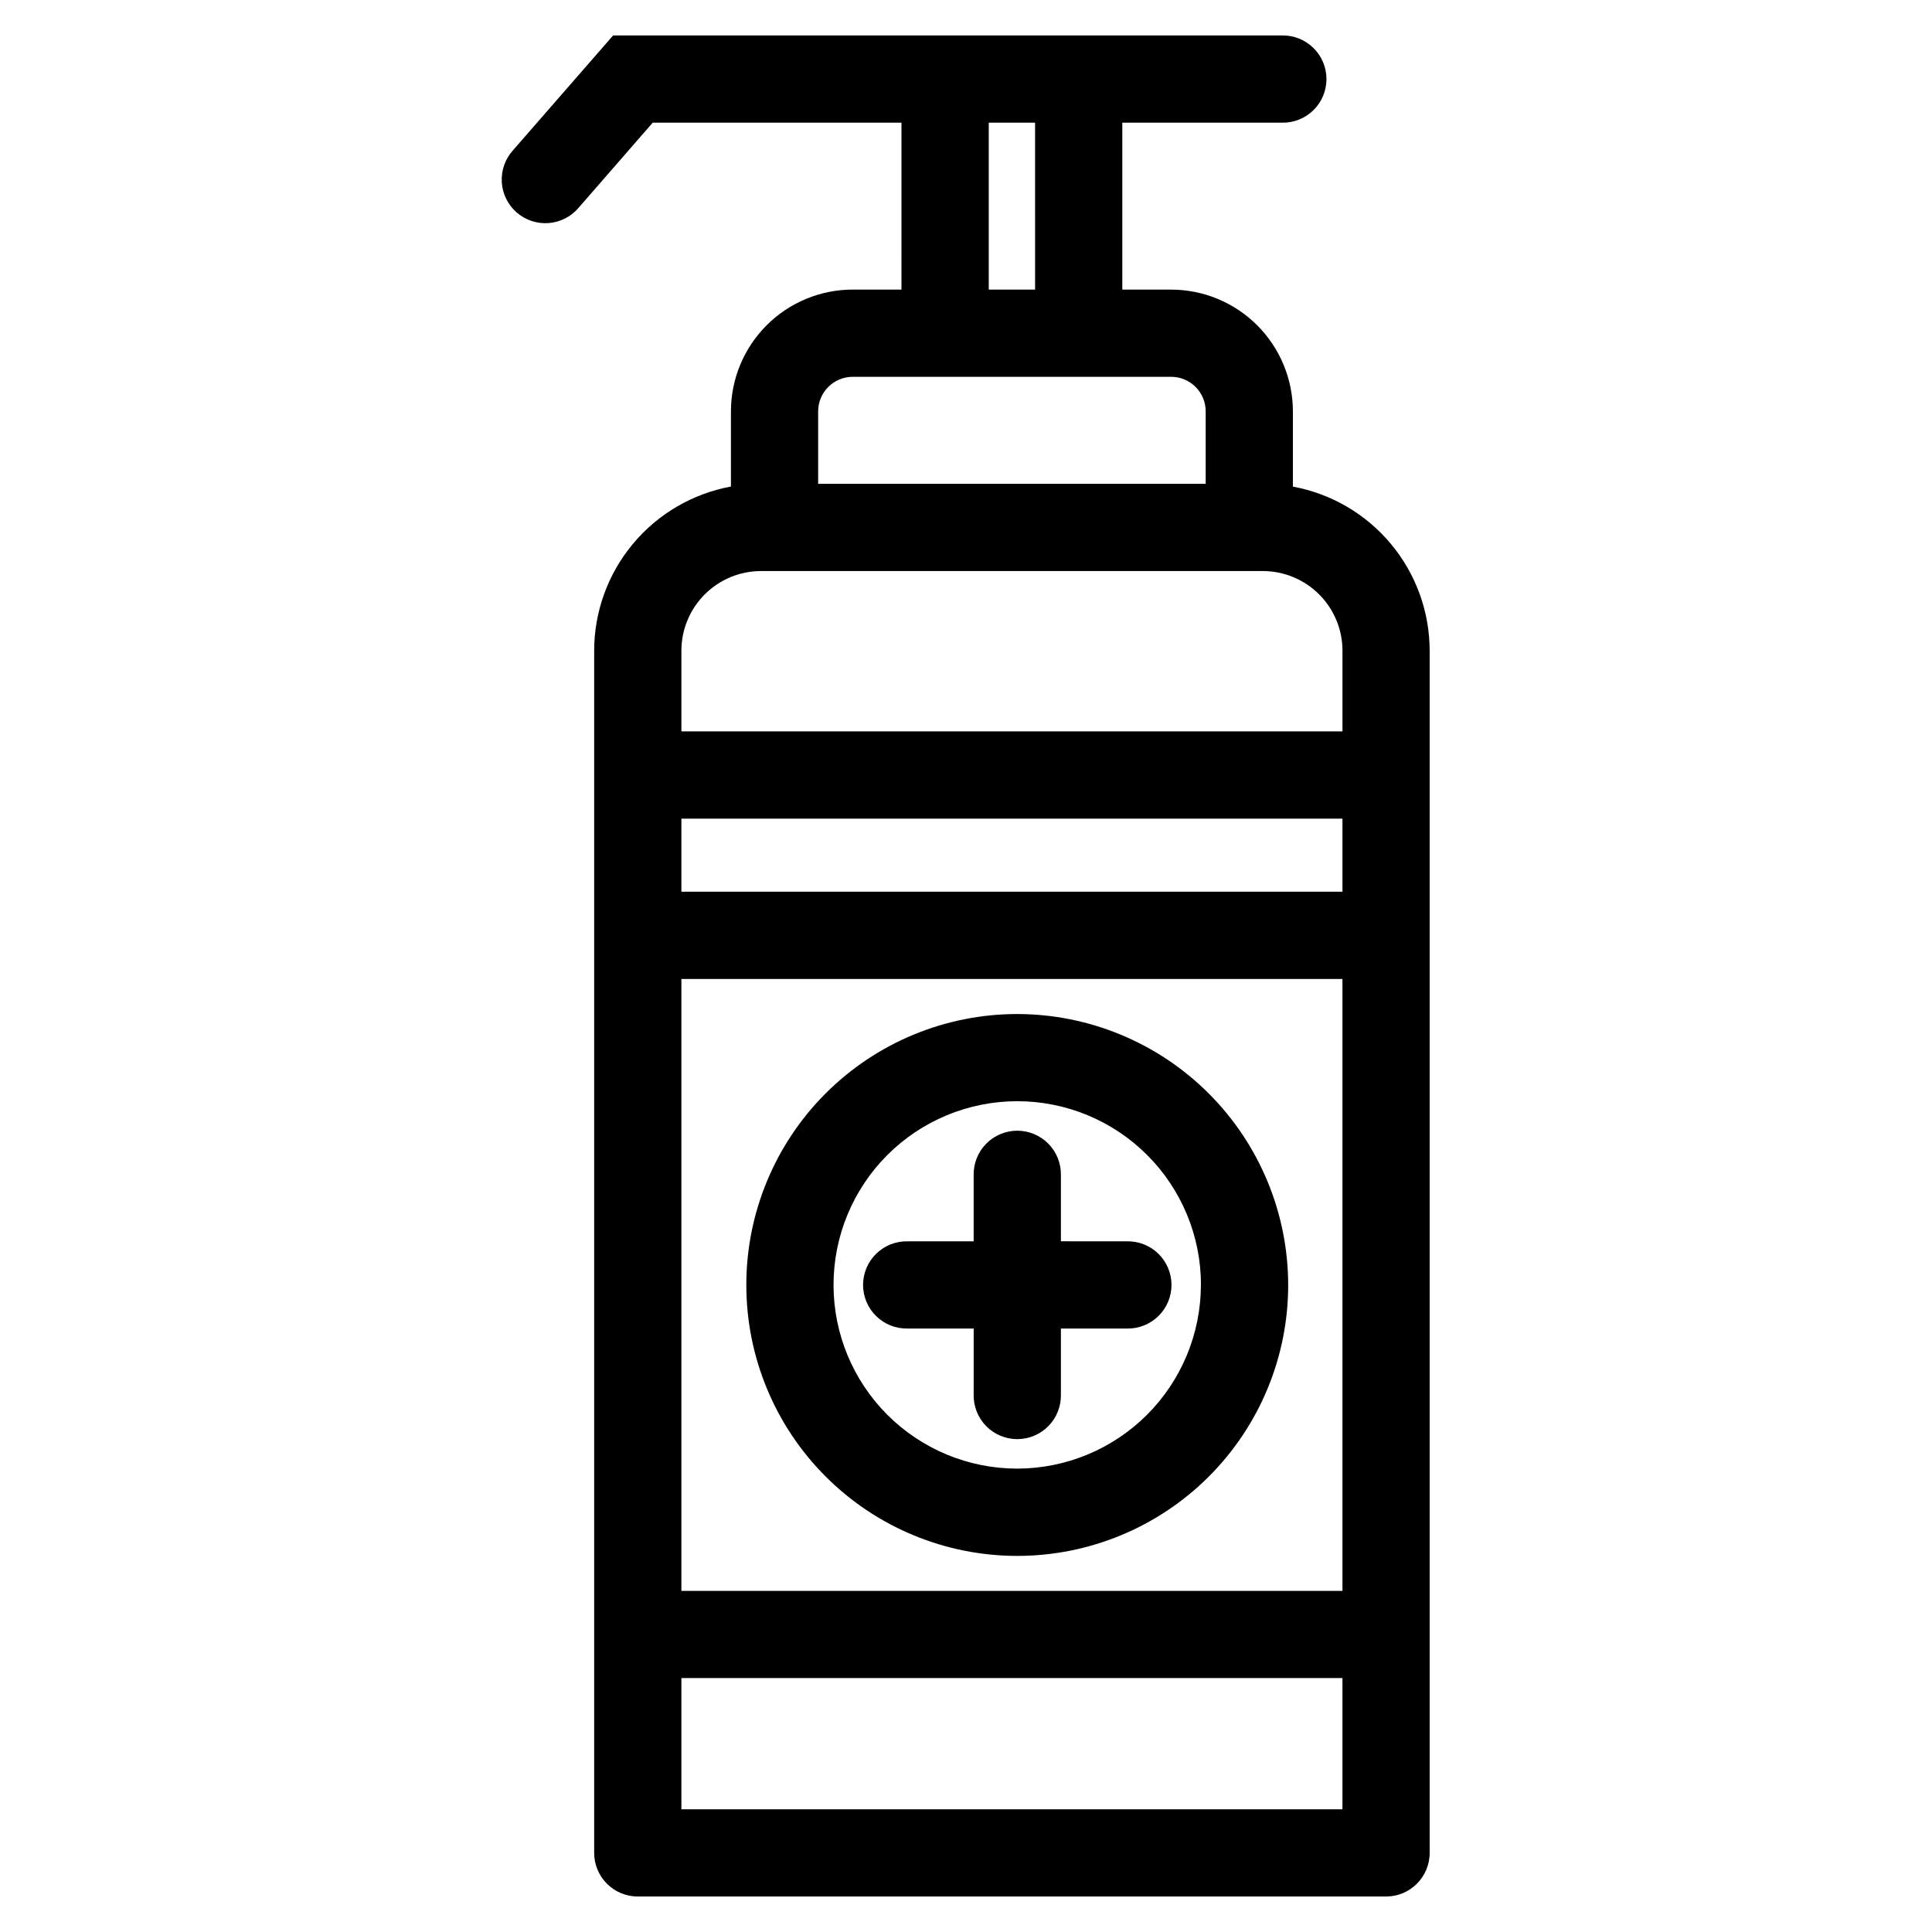
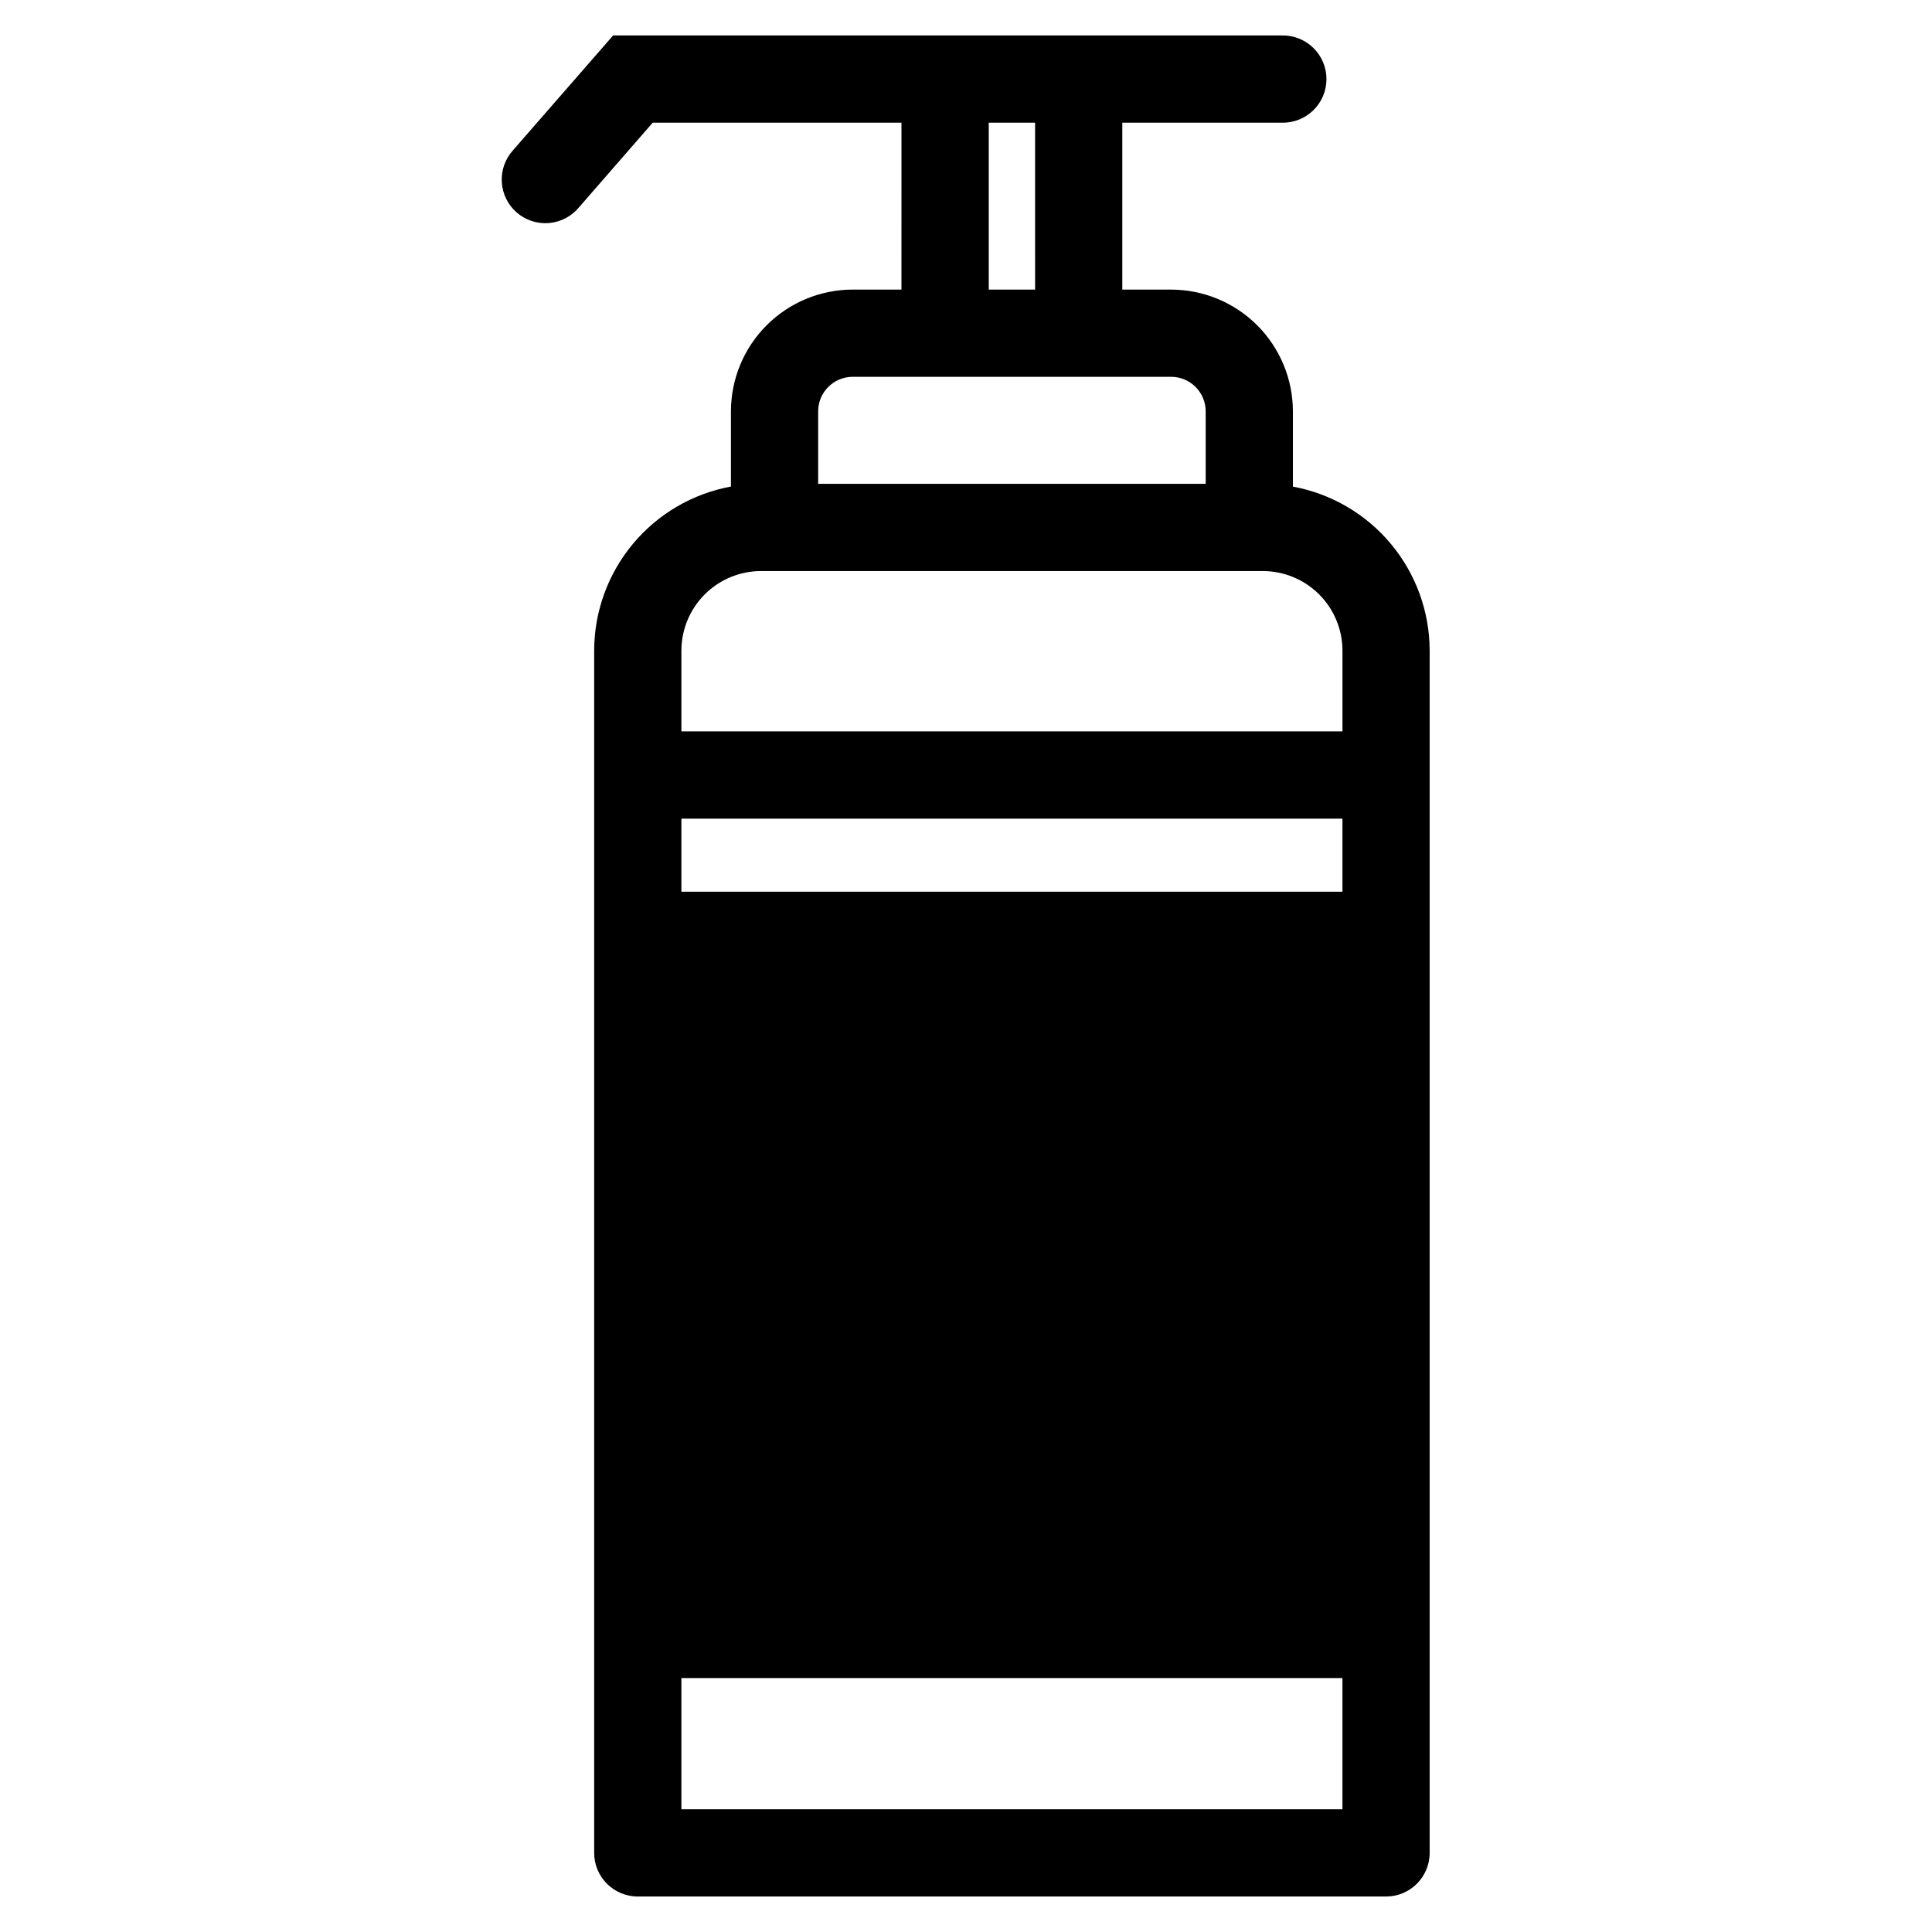
<svg xmlns="http://www.w3.org/2000/svg" fill="#000000" width="800px" height="800px" version="1.1" viewBox="144 144 512 512">
-   <path d="m442.65 472.96c3.106-0.066 6.113 1.121 8.332 3.293 2.223 2.176 3.477 5.156 3.477 8.266 0 3.106-1.254 6.086-3.477 8.262-2.219 2.172-5.227 3.363-8.332 3.297h-17.5v17.5c0.066 3.106-1.125 6.113-3.297 8.332-2.176 2.223-5.156 3.477-8.262 3.477-3.109 0-6.09-1.254-8.266-3.477-2.172-2.219-3.359-5.227-3.293-8.332v-17.5h-17.504c-3.106 0.066-6.109-1.125-8.332-3.297-2.223-2.176-3.477-5.156-3.477-8.262 0-3.109 1.254-6.09 3.477-8.266 2.223-2.172 5.227-3.359 8.332-3.293h17.5v-17.5l0.004-0.004c-0.066-3.106 1.121-6.109 3.293-8.332 2.176-2.223 5.156-3.477 8.266-3.477 3.106 0 6.086 1.254 8.262 3.477 2.172 2.223 3.363 5.227 3.297 8.332v17.5zm42.734 11.555c0.004 19.043-7.559 37.309-21.02 50.773-13.465 13.469-31.723 21.039-50.766 21.043-19.043 0.004-37.309-7.555-50.777-21.02-13.469-13.461-21.035-31.723-21.039-50.766-0.008-19.043 7.555-37.309 21.016-50.777 13.465-13.465 31.727-21.035 50.766-21.039 19.039 0.016 37.289 7.586 50.754 21.043s21.039 31.707 21.066 50.742zm-23.117 0c0-12.914-5.129-25.297-14.262-34.426-9.129-9.129-21.512-14.258-34.422-14.258-12.914 0-25.297 5.129-34.426 14.258-9.129 9.129-14.262 21.512-14.262 34.426 0 12.91 5.133 25.293 14.262 34.426 9.129 9.129 21.512 14.258 34.426 14.258 12.902-0.02 25.273-5.152 34.398-14.281 9.121-9.125 14.254-21.5 14.27-34.402zm-20.844-308v44.234h12.941c8.555 0.008 16.758 3.41 22.809 9.461 6.047 6.051 9.449 14.254 9.461 22.809v19.941-0.004c10.168 1.879 19.359 7.254 25.977 15.195 6.621 7.945 10.254 17.953 10.266 28.293v318.59c0 6.383-5.172 11.559-11.555 11.562h-198.3c-6.383 0-11.559-5.176-11.559-11.562v-318.61c0.012-10.34 3.644-20.348 10.266-28.289 6.617-7.941 15.809-13.32 25.977-15.195v-19.941c0.012-8.551 3.414-16.75 9.461-22.797 6.047-6.047 14.246-9.449 22.797-9.461h12.934l0.004-44.234h-65.922l-19.586 22.488c-1.988 2.387-4.859 3.871-7.957 4.117s-6.168-0.766-8.512-2.805c-2.344-2.043-3.766-4.941-3.945-8.047-0.184-3.102 0.895-6.148 2.984-8.449l26.516-30.414h177.24c3.106-0.066 6.109 1.121 8.332 3.297 2.223 2.176 3.477 5.152 3.477 8.262s-1.254 6.09-3.477 8.262c-2.223 2.176-5.227 3.363-8.332 3.297zm-116.85 389.08h175.19v-162.16h-175.19zm175.19-185.28v-19.367h-175.19v19.367zm0 243.16v-34.77h-175.19v34.773zm-21.09-328.14h-133.01c-5.59 0.008-10.953 2.231-14.902 6.188-3.953 3.953-6.18 9.312-6.184 14.902v21.398h175.19v-21.398c-0.004-5.59-2.231-10.953-6.184-14.906s-9.316-6.176-14.906-6.184zm-24.305-51.48-84.398 0.004c-5.051 0.004-9.145 4.098-9.152 9.152v19.207h102.7v-19.207c-0.004-5.055-4.102-9.148-9.152-9.152zm-36.062-67.352-12.277 0.004v44.234h12.281z" />
+   <path d="m442.65 472.96c3.106-0.066 6.113 1.121 8.332 3.293 2.223 2.176 3.477 5.156 3.477 8.266 0 3.106-1.254 6.086-3.477 8.262-2.219 2.172-5.227 3.363-8.332 3.297h-17.5v17.5c0.066 3.106-1.125 6.113-3.297 8.332-2.176 2.223-5.156 3.477-8.262 3.477-3.109 0-6.09-1.254-8.266-3.477-2.172-2.219-3.359-5.227-3.293-8.332v-17.5h-17.504c-3.106 0.066-6.109-1.125-8.332-3.297-2.223-2.176-3.477-5.156-3.477-8.262 0-3.109 1.254-6.09 3.477-8.266 2.223-2.172 5.227-3.359 8.332-3.293h17.5v-17.5l0.004-0.004c-0.066-3.106 1.121-6.109 3.293-8.332 2.176-2.223 5.156-3.477 8.266-3.477 3.106 0 6.086 1.254 8.262 3.477 2.172 2.223 3.363 5.227 3.297 8.332v17.5zm42.734 11.555c0.004 19.043-7.559 37.309-21.02 50.773-13.465 13.469-31.723 21.039-50.766 21.043-19.043 0.004-37.309-7.555-50.777-21.02-13.469-13.461-21.035-31.723-21.039-50.766-0.008-19.043 7.555-37.309 21.016-50.777 13.465-13.465 31.727-21.035 50.766-21.039 19.039 0.016 37.289 7.586 50.754 21.043s21.039 31.707 21.066 50.742zm-23.117 0c0-12.914-5.129-25.297-14.262-34.426-9.129-9.129-21.512-14.258-34.422-14.258-12.914 0-25.297 5.129-34.426 14.258-9.129 9.129-14.262 21.512-14.262 34.426 0 12.91 5.133 25.293 14.262 34.426 9.129 9.129 21.512 14.258 34.426 14.258 12.902-0.02 25.273-5.152 34.398-14.281 9.121-9.125 14.254-21.5 14.27-34.402zm-20.844-308v44.234h12.941c8.555 0.008 16.758 3.41 22.809 9.461 6.047 6.051 9.449 14.254 9.461 22.809v19.941-0.004c10.168 1.879 19.359 7.254 25.977 15.195 6.621 7.945 10.254 17.953 10.266 28.293v318.59c0 6.383-5.172 11.559-11.555 11.562h-198.3c-6.383 0-11.559-5.176-11.559-11.562v-318.61c0.012-10.34 3.644-20.348 10.266-28.289 6.617-7.941 15.809-13.32 25.977-15.195v-19.941c0.012-8.551 3.414-16.75 9.461-22.797 6.047-6.047 14.246-9.449 22.797-9.461h12.934l0.004-44.234h-65.922l-19.586 22.488c-1.988 2.387-4.859 3.871-7.957 4.117s-6.168-0.766-8.512-2.805c-2.344-2.043-3.766-4.941-3.945-8.047-0.184-3.102 0.895-6.148 2.984-8.449l26.516-30.414h177.24c3.106-0.066 6.109 1.121 8.332 3.297 2.223 2.176 3.477 5.152 3.477 8.262s-1.254 6.09-3.477 8.262c-2.223 2.176-5.227 3.363-8.332 3.297zm-116.85 389.08h175.19h-175.19zm175.19-185.28v-19.367h-175.19v19.367zm0 243.16v-34.77h-175.19v34.773zm-21.09-328.14h-133.01c-5.59 0.008-10.953 2.231-14.902 6.188-3.953 3.953-6.18 9.312-6.184 14.902v21.398h175.19v-21.398c-0.004-5.59-2.231-10.953-6.184-14.906s-9.316-6.176-14.906-6.184zm-24.305-51.48-84.398 0.004c-5.051 0.004-9.145 4.098-9.152 9.152v19.207h102.7v-19.207c-0.004-5.055-4.102-9.148-9.152-9.152zm-36.062-67.352-12.277 0.004v44.234h12.281z" />
</svg>